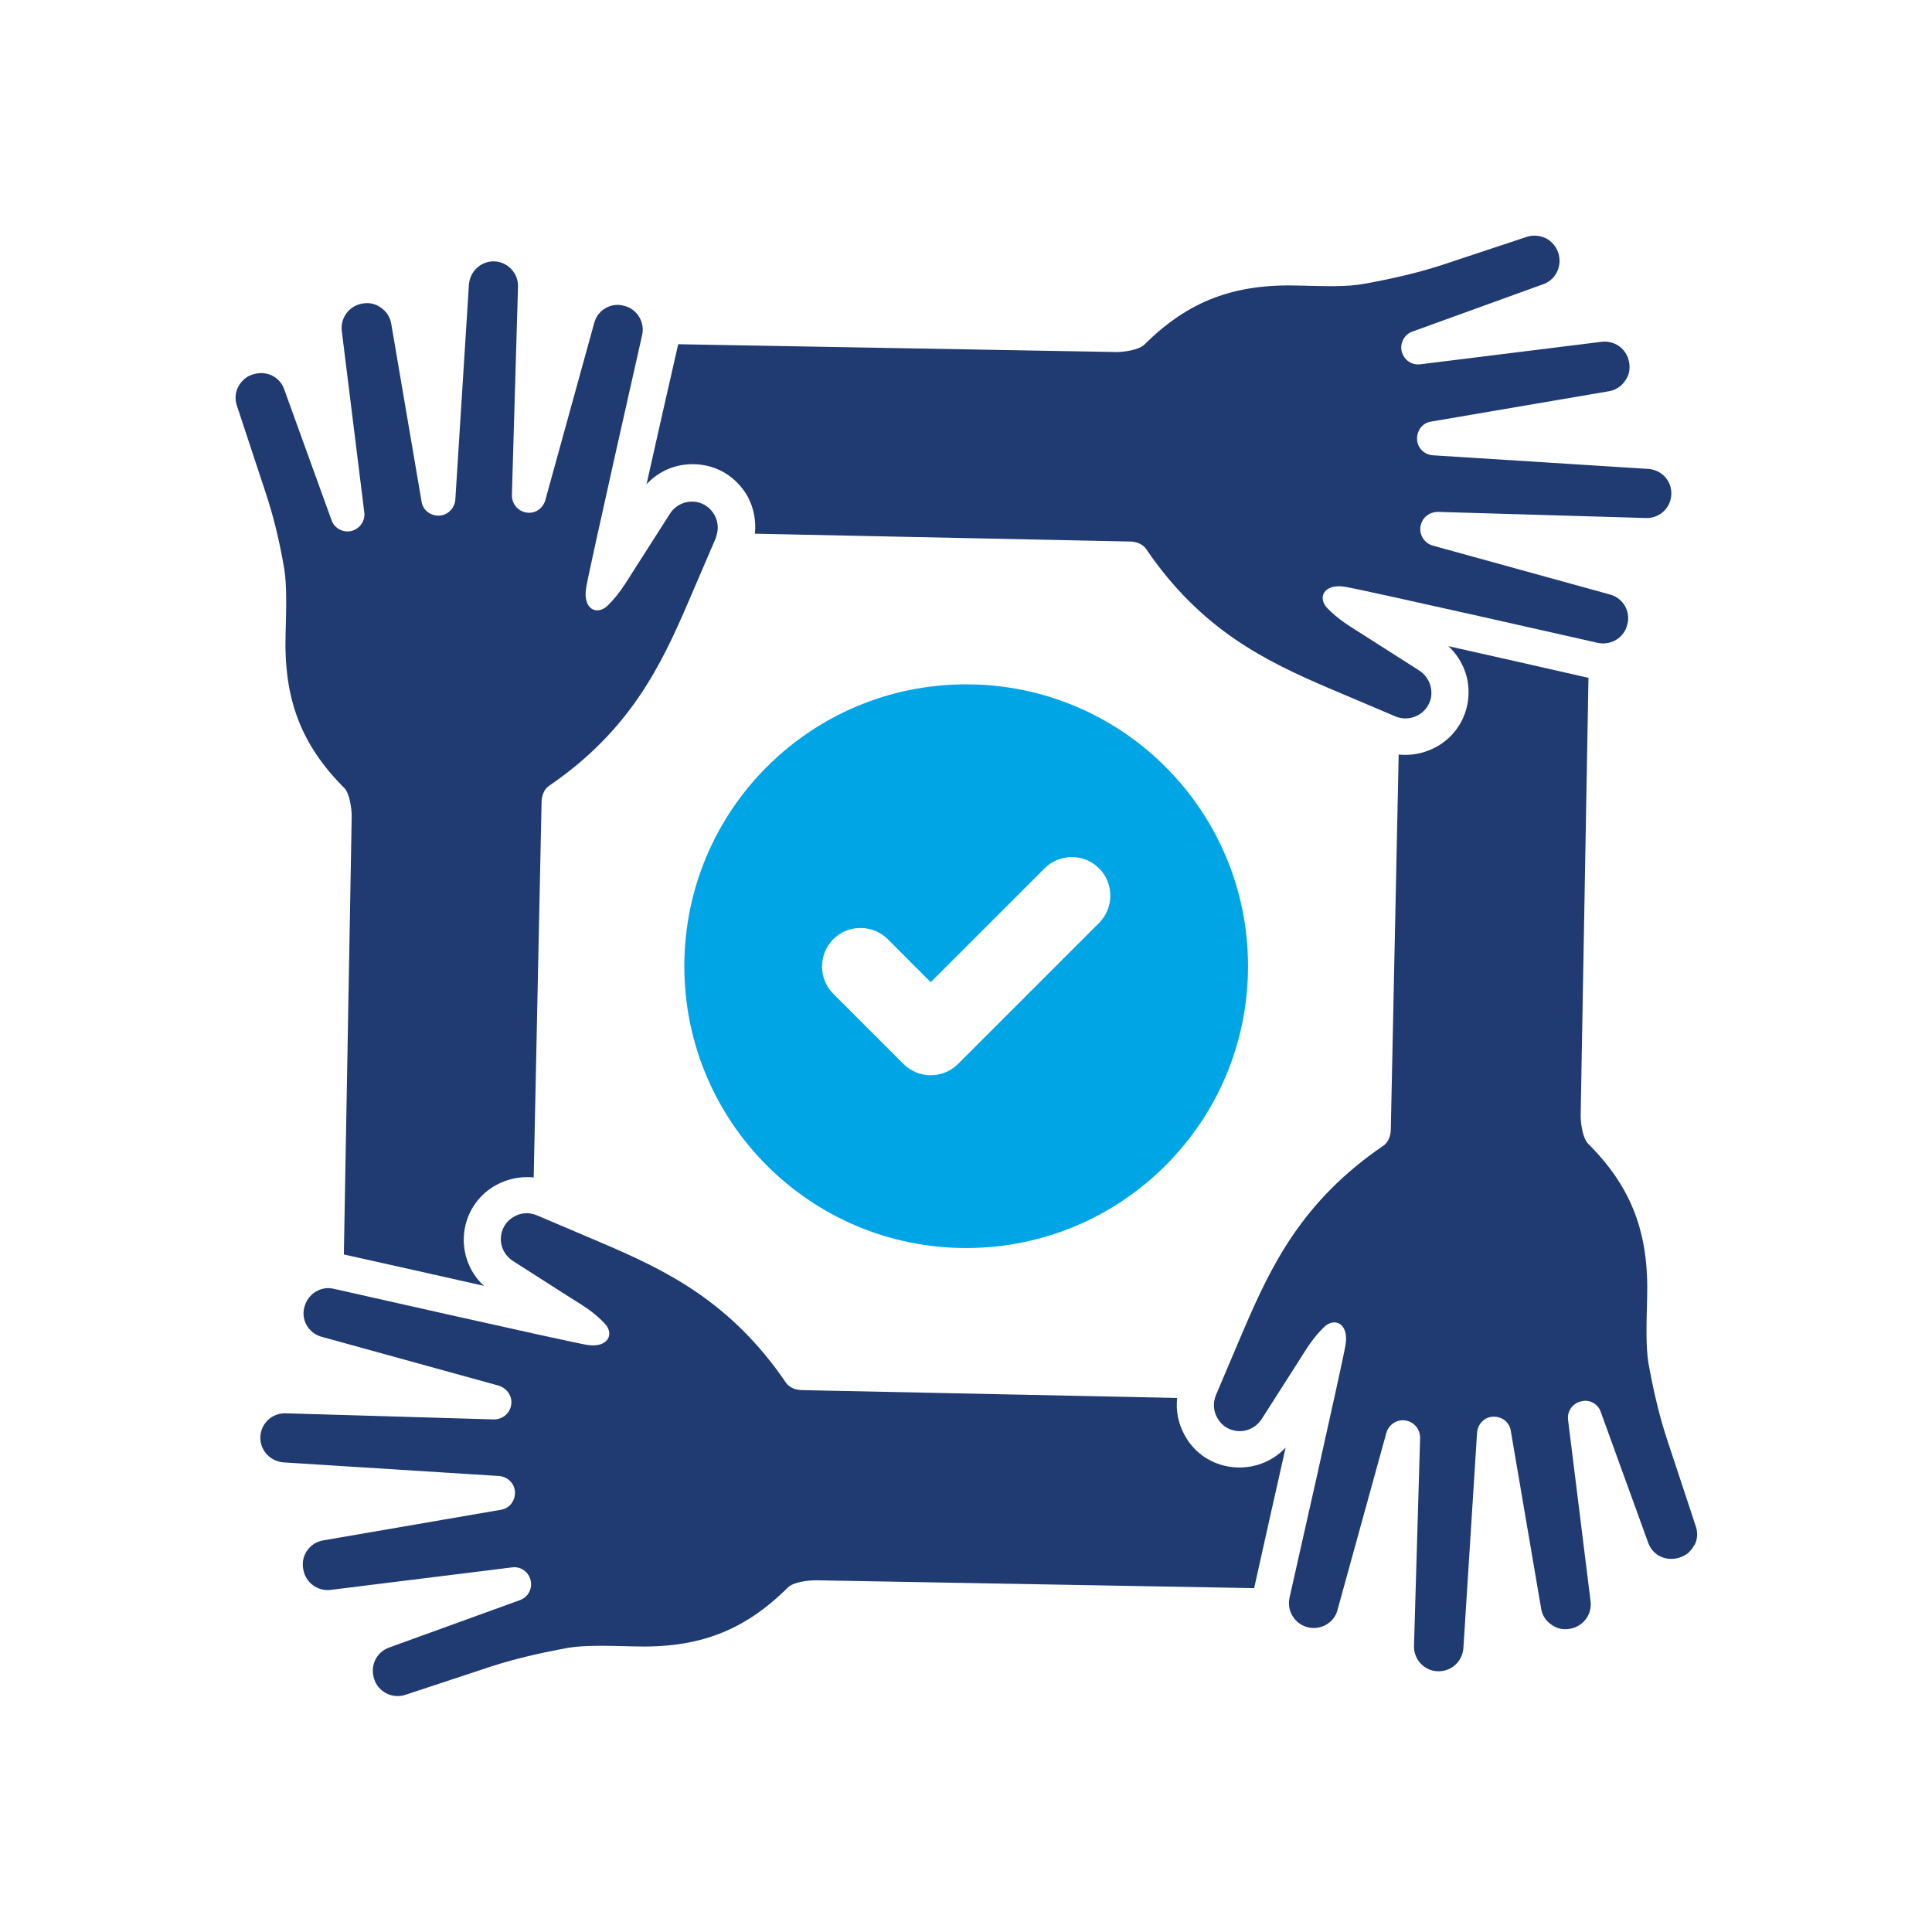
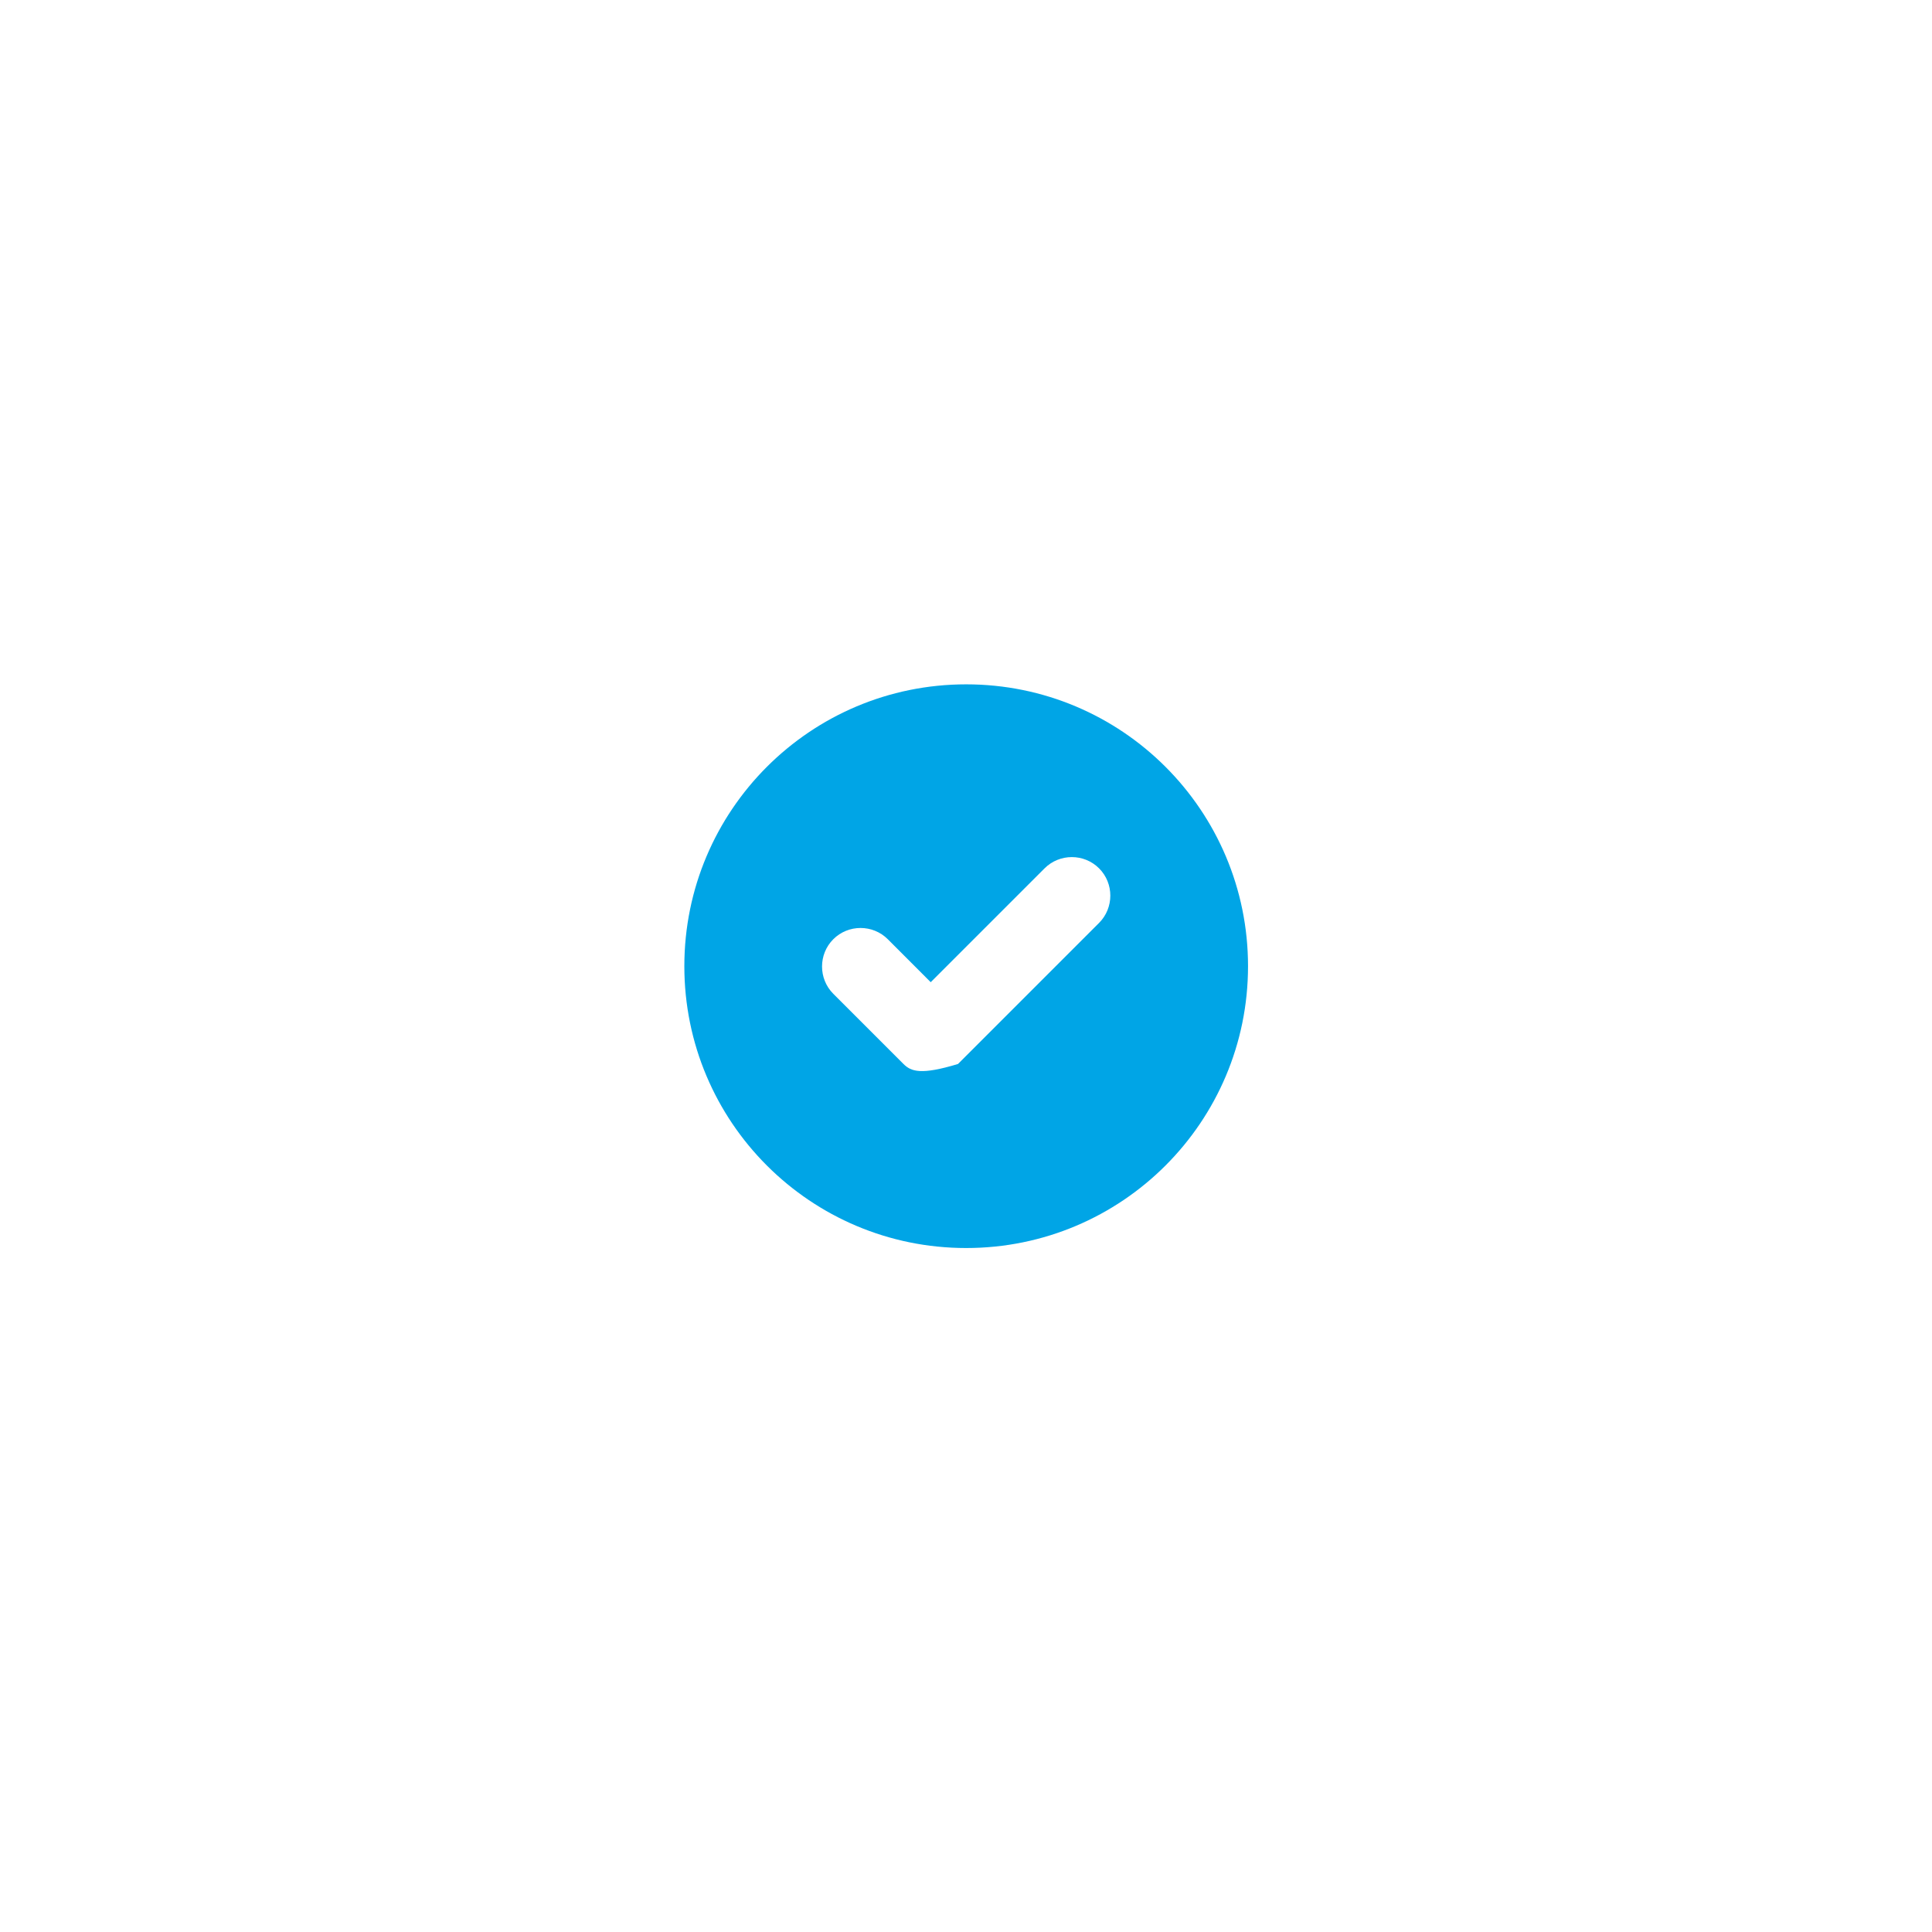
<svg xmlns="http://www.w3.org/2000/svg" width="42" height="42" viewBox="0 0 42 42" fill="none">
-   <path d="M36.333 10.743C36.325 11.039 36.081 11.269 35.784 11.261L31.258 11.128C31.073 11.128 30.91 11.254 30.88 11.446C30.85 11.632 30.969 11.809 31.147 11.861L35.014 12.928C35.288 13.01 35.451 13.291 35.377 13.573C35.31 13.869 35.014 14.04 34.725 13.973C34.725 13.973 29.724 12.839 29.25 12.758C28.776 12.676 28.628 12.995 28.865 13.232C29.102 13.469 29.287 13.58 29.628 13.795L30.858 14.58C31.05 14.706 31.147 14.936 31.11 15.158C31.08 15.321 30.976 15.469 30.821 15.551C30.665 15.632 30.495 15.64 30.332 15.573L28.902 14.966C27.516 14.373 26.116 13.699 24.916 11.935C24.842 11.824 24.694 11.772 24.56 11.772L16.411 11.602C16.44 11.328 16.388 11.054 16.262 10.809C16.062 10.446 15.722 10.187 15.307 10.113C15.225 10.098 15.136 10.091 15.055 10.091C14.67 10.091 14.314 10.246 14.055 10.528C14.277 9.528 14.536 8.394 14.744 7.483L24.271 7.653C24.434 7.653 24.76 7.609 24.879 7.49C25.834 6.542 26.827 6.164 28.25 6.208C28.805 6.223 29.287 6.238 29.65 6.171C30.302 6.053 30.828 5.927 31.317 5.771L33.191 5.149C33.332 5.105 33.473 5.119 33.606 5.179C33.732 5.245 33.828 5.356 33.873 5.49C33.969 5.771 33.828 6.068 33.569 6.171L30.702 7.209C30.532 7.268 30.428 7.461 30.472 7.638C30.517 7.824 30.687 7.942 30.872 7.92L34.814 7.431C35.103 7.394 35.362 7.586 35.414 7.868C35.444 8.024 35.414 8.164 35.325 8.283C35.244 8.401 35.118 8.483 34.977 8.505L31.11 9.165C30.924 9.194 30.798 9.357 30.806 9.55C30.813 9.742 30.961 9.883 31.154 9.898L35.836 10.194C36.125 10.217 36.347 10.454 36.333 10.75V10.743Z" fill="#203A72" />
-   <path d="M15.573 11.669L14.958 13.099C14.366 14.477 13.691 15.884 11.935 17.084C11.824 17.159 11.773 17.307 11.773 17.448L11.602 25.597C11.55 25.59 11.498 25.59 11.447 25.59C11.224 25.59 11.002 25.649 10.802 25.753C10.439 25.945 10.18 26.294 10.105 26.701C10.017 27.168 10.18 27.642 10.52 27.953C9.528 27.731 8.387 27.471 7.475 27.271L7.646 17.744C7.646 17.581 7.601 17.255 7.49 17.136C6.542 16.188 6.164 15.195 6.209 13.765C6.223 13.21 6.238 12.728 6.179 12.365C6.068 11.713 5.934 11.187 5.771 10.698L5.149 8.816C5.105 8.683 5.112 8.535 5.179 8.409C5.245 8.283 5.349 8.187 5.49 8.142C5.779 8.046 6.068 8.179 6.172 8.446L7.209 11.313C7.268 11.483 7.461 11.587 7.638 11.543C7.824 11.498 7.942 11.32 7.92 11.143L7.431 7.201C7.394 6.912 7.587 6.653 7.868 6.601C8.016 6.571 8.164 6.601 8.283 6.69C8.402 6.772 8.483 6.897 8.505 7.038L9.165 10.906C9.194 11.091 9.357 11.217 9.55 11.209C9.735 11.202 9.883 11.046 9.898 10.868L10.194 6.186C10.217 5.897 10.454 5.675 10.743 5.682C11.039 5.69 11.269 5.942 11.261 6.231L11.128 10.765C11.128 10.95 11.254 11.113 11.447 11.143C11.632 11.172 11.802 11.054 11.854 10.876L12.921 7.009C13.002 6.734 13.284 6.571 13.558 6.646C13.854 6.712 14.025 7.009 13.958 7.29C13.958 7.29 12.825 12.298 12.743 12.773C12.662 13.247 12.98 13.395 13.217 13.158C13.454 12.921 13.565 12.736 13.78 12.395L14.566 11.165C14.691 10.972 14.914 10.876 15.143 10.913C15.314 10.943 15.455 11.054 15.536 11.202C15.618 11.357 15.625 11.528 15.558 11.691L15.573 11.669Z" fill="#203A72" />
-   <path d="M27.946 31.48C27.724 32.472 27.464 33.613 27.264 34.525L17.736 34.354C17.573 34.354 17.248 34.391 17.129 34.51C16.173 35.458 15.188 35.836 13.758 35.791C13.202 35.777 12.721 35.762 12.358 35.821C11.706 35.94 11.18 36.066 10.698 36.221L8.816 36.843C8.683 36.888 8.535 36.88 8.402 36.814C8.276 36.747 8.179 36.643 8.135 36.503C8.039 36.214 8.179 35.925 8.446 35.821L11.306 34.784C11.484 34.717 11.58 34.532 11.535 34.354C11.491 34.169 11.321 34.05 11.135 34.073L7.194 34.562C6.905 34.599 6.646 34.406 6.594 34.124C6.564 33.969 6.594 33.828 6.675 33.71C6.757 33.591 6.883 33.51 7.024 33.487L10.891 32.821C11.076 32.791 11.202 32.628 11.195 32.435C11.187 32.25 11.039 32.102 10.846 32.087L6.164 31.791C5.875 31.768 5.653 31.531 5.66 31.242C5.668 30.946 5.912 30.716 6.209 30.724L10.735 30.857C10.921 30.857 11.084 30.731 11.113 30.539C11.143 30.353 11.024 30.183 10.846 30.124L6.979 29.057C6.705 28.975 6.542 28.694 6.616 28.42C6.69 28.123 6.979 27.946 7.268 28.02C7.268 28.02 12.276 29.153 12.751 29.235C13.217 29.316 13.373 28.998 13.136 28.761C12.906 28.523 12.713 28.405 12.38 28.198L11.15 27.412C10.958 27.286 10.854 27.064 10.898 26.834C10.928 26.664 11.032 26.523 11.187 26.442C11.335 26.36 11.513 26.353 11.669 26.419L13.099 27.027C14.484 27.62 15.884 28.294 17.085 30.057C17.159 30.168 17.307 30.22 17.44 30.22L25.59 30.39C25.56 30.665 25.612 30.939 25.745 31.183C25.938 31.554 26.286 31.805 26.694 31.88C26.775 31.894 26.864 31.902 26.946 31.902C27.331 31.902 27.686 31.746 27.946 31.472V31.48Z" fill="#203A72" />
-   <path d="M36.829 33.591C36.762 33.724 36.659 33.813 36.518 33.858C36.229 33.954 35.94 33.821 35.836 33.554L34.799 30.694C34.74 30.516 34.547 30.413 34.369 30.465C34.184 30.509 34.066 30.679 34.088 30.865L34.577 34.806C34.614 35.095 34.421 35.354 34.14 35.406C33.984 35.436 33.843 35.406 33.725 35.317C33.606 35.236 33.525 35.117 33.503 34.969L32.843 31.102C32.814 30.916 32.651 30.791 32.458 30.798C32.265 30.805 32.124 30.961 32.11 31.146L31.813 35.828C31.791 36.117 31.554 36.34 31.258 36.332C30.961 36.325 30.732 36.073 30.739 35.784L30.872 31.257C30.872 31.065 30.739 30.909 30.554 30.88C30.369 30.85 30.191 30.968 30.139 31.146L29.072 35.014C28.998 35.28 28.709 35.443 28.435 35.377C28.139 35.303 27.968 35.014 28.035 34.725C28.035 34.725 29.169 29.716 29.25 29.242C29.331 28.775 29.013 28.62 28.776 28.857C28.539 29.094 28.428 29.279 28.213 29.62L27.427 30.85C27.302 31.043 27.072 31.146 26.849 31.102C26.679 31.072 26.538 30.968 26.457 30.813C26.375 30.665 26.368 30.487 26.435 30.324L27.042 28.894C27.635 27.516 28.309 26.108 30.072 24.908C30.183 24.834 30.235 24.686 30.235 24.552L30.406 16.403C30.458 16.41 30.509 16.41 30.561 16.41C30.784 16.41 31.006 16.351 31.206 16.247C31.569 16.055 31.828 15.706 31.902 15.299C31.991 14.832 31.828 14.365 31.487 14.047C32.48 14.269 33.621 14.528 34.532 14.736L34.362 24.256C34.362 24.419 34.406 24.745 34.525 24.864C35.473 25.812 35.851 26.805 35.807 28.235C35.792 28.79 35.777 29.272 35.836 29.635C35.955 30.287 36.081 30.813 36.244 31.302L36.866 33.184C36.911 33.317 36.903 33.465 36.837 33.591H36.829Z" fill="#203A72" />
-   <path d="M21.004 14.877C17.618 14.877 14.877 17.618 14.877 21.004C14.877 24.39 17.618 27.131 21.004 27.131C24.39 27.131 27.131 24.39 27.131 21.004C27.131 17.618 24.39 14.877 21.004 14.877ZM23.893 20.063L20.826 23.13C20.663 23.293 20.448 23.375 20.233 23.375C20.019 23.375 19.804 23.293 19.641 23.13L18.115 21.604C17.789 21.278 17.789 20.744 18.115 20.418C18.441 20.092 18.974 20.092 19.3 20.418L20.233 21.352L22.708 18.877C23.034 18.551 23.567 18.551 23.893 18.877C24.219 19.203 24.219 19.737 23.893 20.063Z" fill="#00A5E6" />
+   <path d="M21.004 14.877C17.618 14.877 14.877 17.618 14.877 21.004C14.877 24.39 17.618 27.131 21.004 27.131C24.39 27.131 27.131 24.39 27.131 21.004C27.131 17.618 24.39 14.877 21.004 14.877ZM23.893 20.063L20.826 23.13C20.019 23.375 19.804 23.293 19.641 23.13L18.115 21.604C17.789 21.278 17.789 20.744 18.115 20.418C18.441 20.092 18.974 20.092 19.3 20.418L20.233 21.352L22.708 18.877C23.034 18.551 23.567 18.551 23.893 18.877C24.219 19.203 24.219 19.737 23.893 20.063Z" fill="#00A5E6" />
</svg>